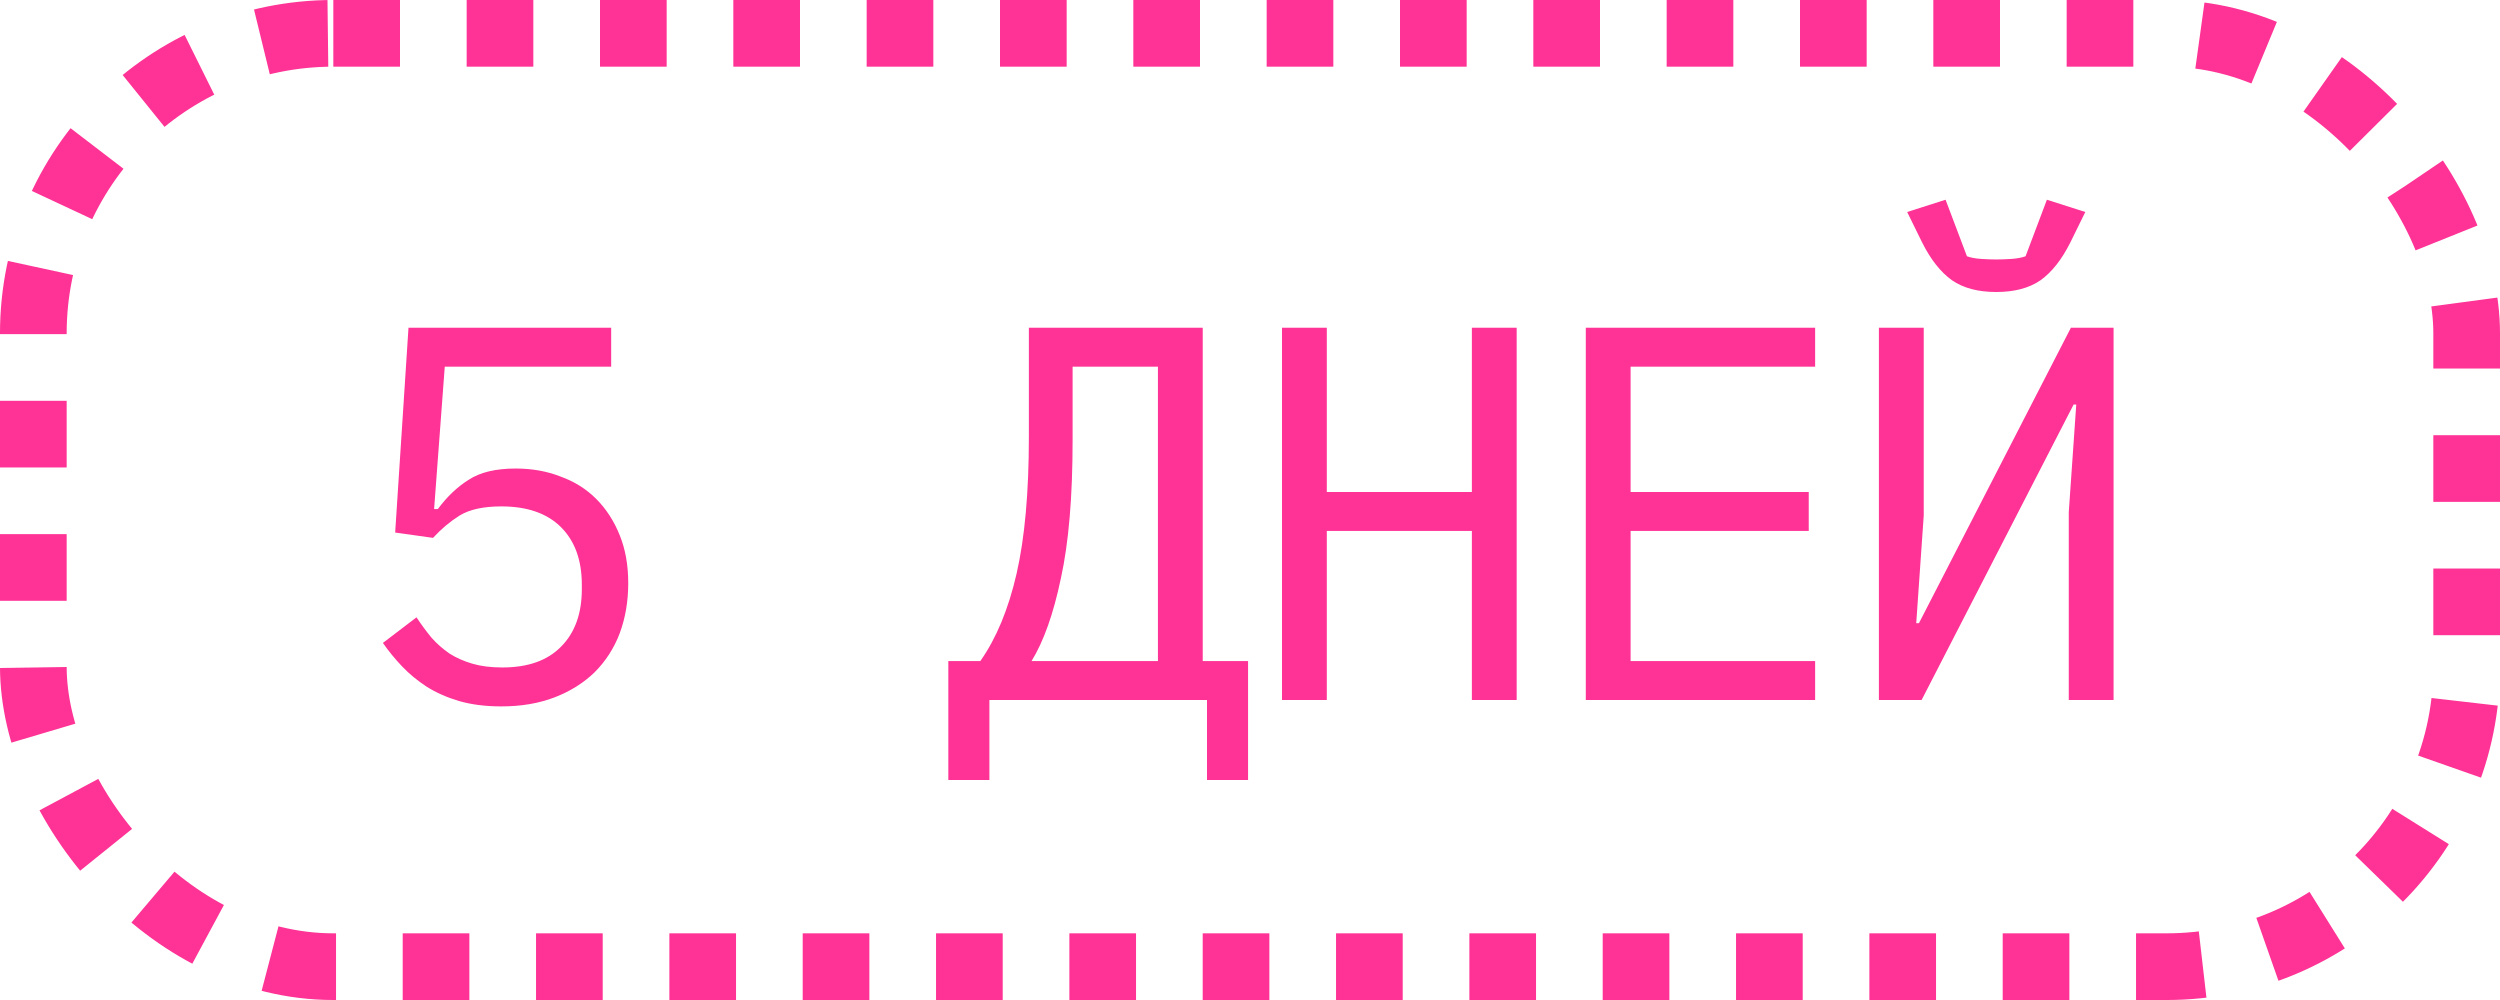
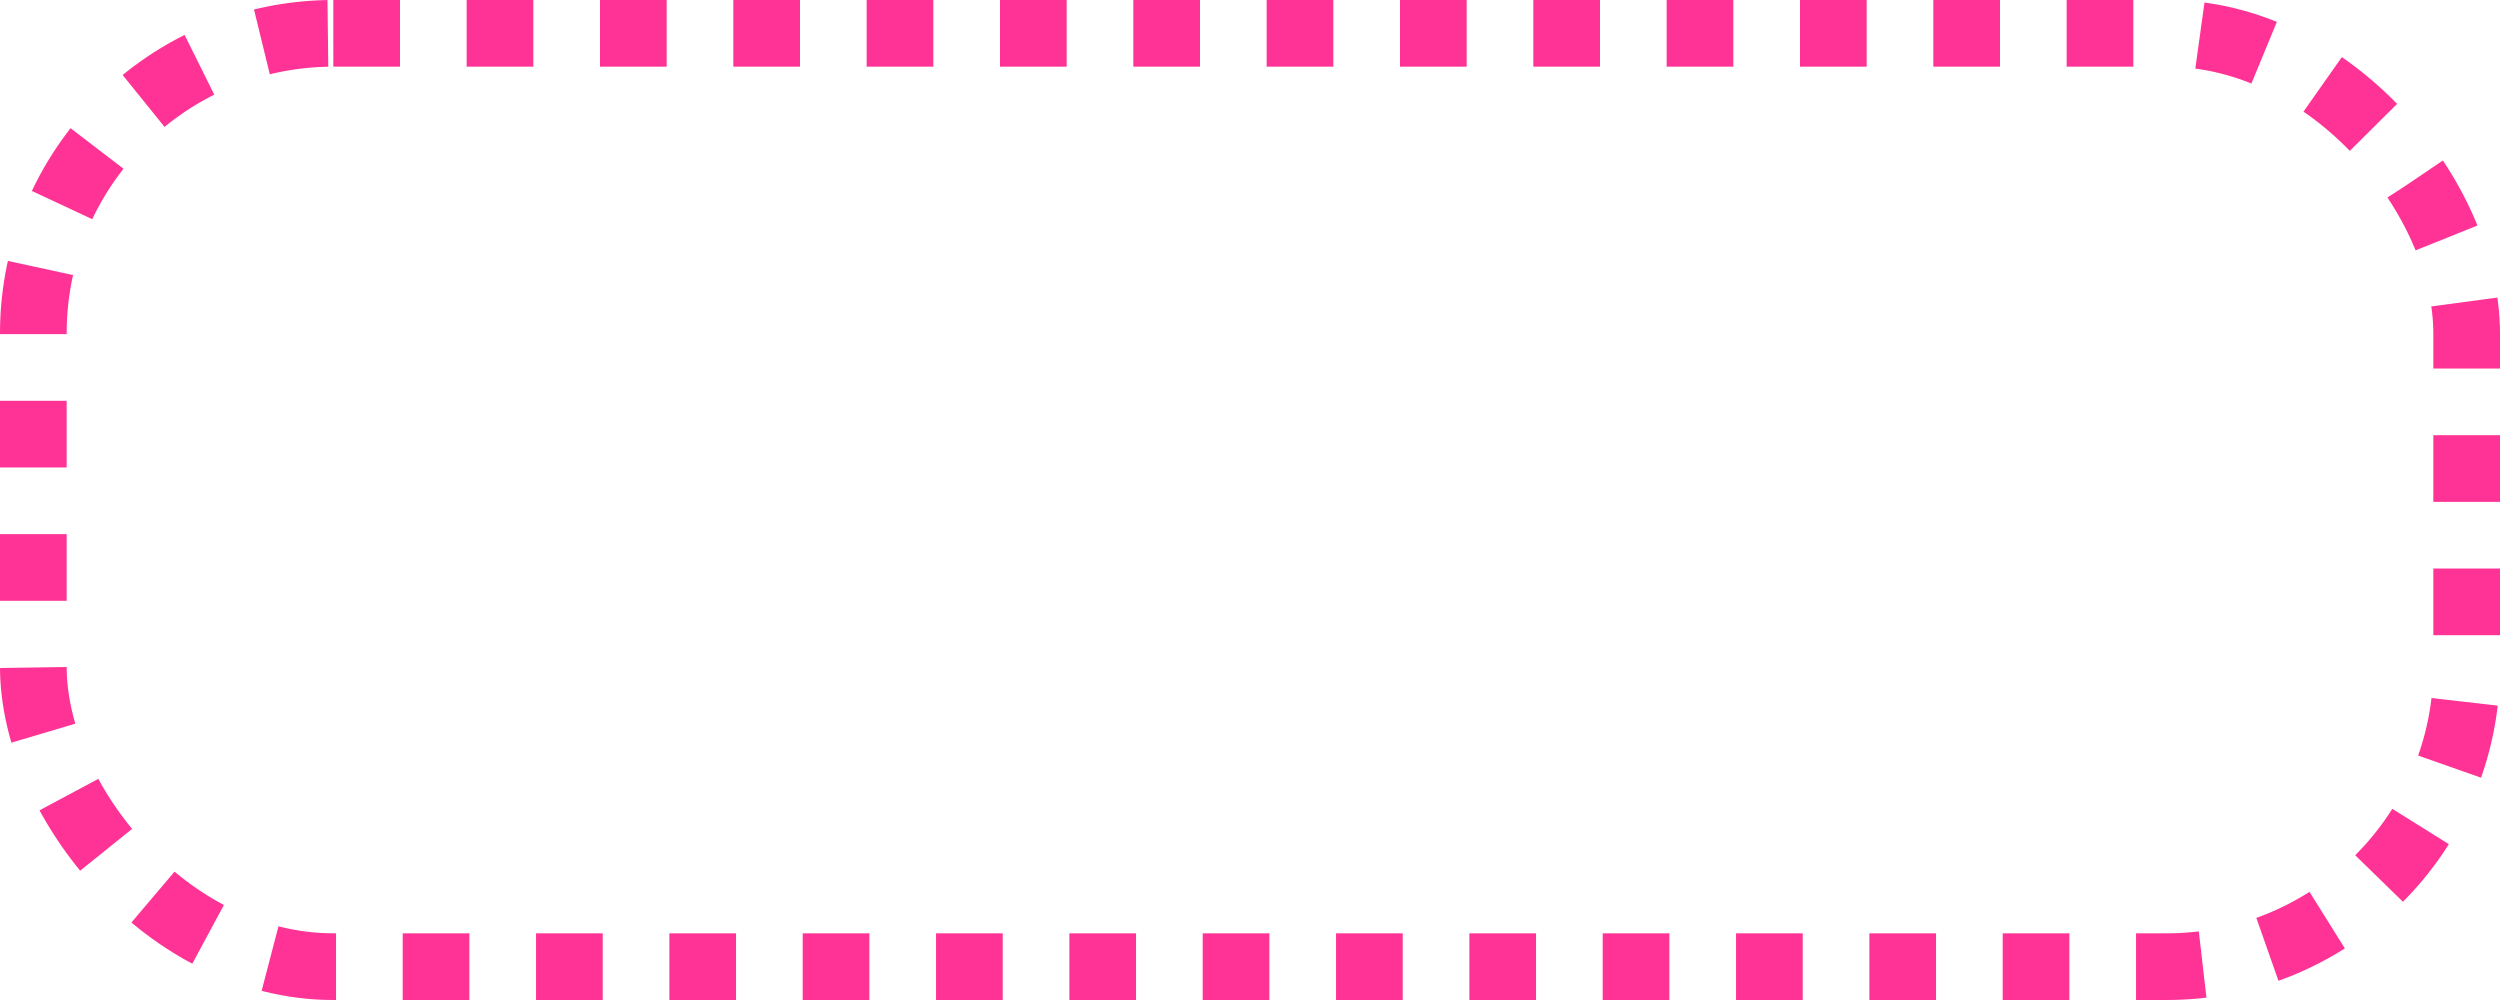
<svg xmlns="http://www.w3.org/2000/svg" width="75" height="30" viewBox="0 0 75 30" fill="none">
-   <path d="M18.335 11L13.343 11L13.023 15.272H13.135C13.412 14.899 13.721 14.605 14.063 14.392C14.404 14.168 14.873 14.056 15.471 14.056C15.961 14.056 16.409 14.136 16.815 14.296C17.231 14.445 17.588 14.669 17.887 14.968C18.185 15.267 18.42 15.629 18.591 16.056C18.761 16.472 18.847 16.952 18.847 17.496C18.847 18.04 18.761 18.541 18.591 19C18.42 19.448 18.169 19.837 17.839 20.168C17.508 20.488 17.108 20.739 16.639 20.92C16.169 21.101 15.636 21.192 15.039 21.192C14.569 21.192 14.148 21.139 13.775 21.032C13.412 20.925 13.087 20.781 12.799 20.6C12.521 20.419 12.276 20.216 12.063 19.992C11.849 19.768 11.657 19.533 11.487 19.288L12.495 18.52C12.644 18.744 12.793 18.947 12.943 19.128C13.103 19.309 13.284 19.469 13.487 19.608C13.689 19.736 13.919 19.837 14.175 19.912C14.431 19.987 14.729 20.024 15.071 20.024C15.839 20.024 16.425 19.816 16.831 19.4C17.247 18.984 17.455 18.408 17.455 17.672V17.544C17.455 16.808 17.247 16.232 16.831 15.816C16.415 15.4 15.817 15.192 15.039 15.192C14.505 15.192 14.089 15.283 13.791 15.464C13.503 15.645 13.236 15.869 12.991 16.136L11.855 15.976L12.255 9.832L18.335 9.832V11ZM28.45 19.832H29.41C29.89 19.149 30.253 18.275 30.498 17.208C30.744 16.131 30.866 14.765 30.866 13.112V9.832H36.082V19.832H37.442V23.4H36.21V21H29.682V23.4H28.45V19.832ZM34.738 11H32.178V13.208C32.178 14.904 32.061 16.285 31.826 17.352C31.602 18.419 31.309 19.245 30.946 19.832H34.738V11ZM44.156 15.928H39.804V21H38.46V9.832H39.804V14.76H44.156V9.832H45.5V21H44.156V15.928ZM47.574 21V9.832H54.454V11H48.918V14.76H54.262V15.928H48.918V19.832H54.454V21H47.574ZM56.367 9.832H57.712V15.464L57.487 18.696H57.568L62.127 9.832L63.407 9.832V21H62.063V15.368L62.288 12.136H62.208L57.648 21H56.367V9.832ZM59.888 8.76C59.343 8.76 58.901 8.643 58.559 8.408C58.218 8.163 57.919 7.784 57.663 7.272L57.215 6.36L58.367 5.992L59.008 7.688C59.125 7.731 59.269 7.757 59.44 7.768C59.61 7.779 59.76 7.784 59.888 7.784C60.016 7.784 60.165 7.779 60.336 7.768C60.506 7.757 60.65 7.731 60.767 7.688L61.407 5.992L62.559 6.36L62.111 7.272C61.855 7.784 61.557 8.163 61.215 8.408C60.874 8.643 60.431 8.76 59.888 8.76Z" fill="#FF3295" />
  <rect x="1" y="1" width="73" height="28" rx="9" stroke="#FF3295" stroke-width="2" stroke-dasharray="2 2" />
</svg>